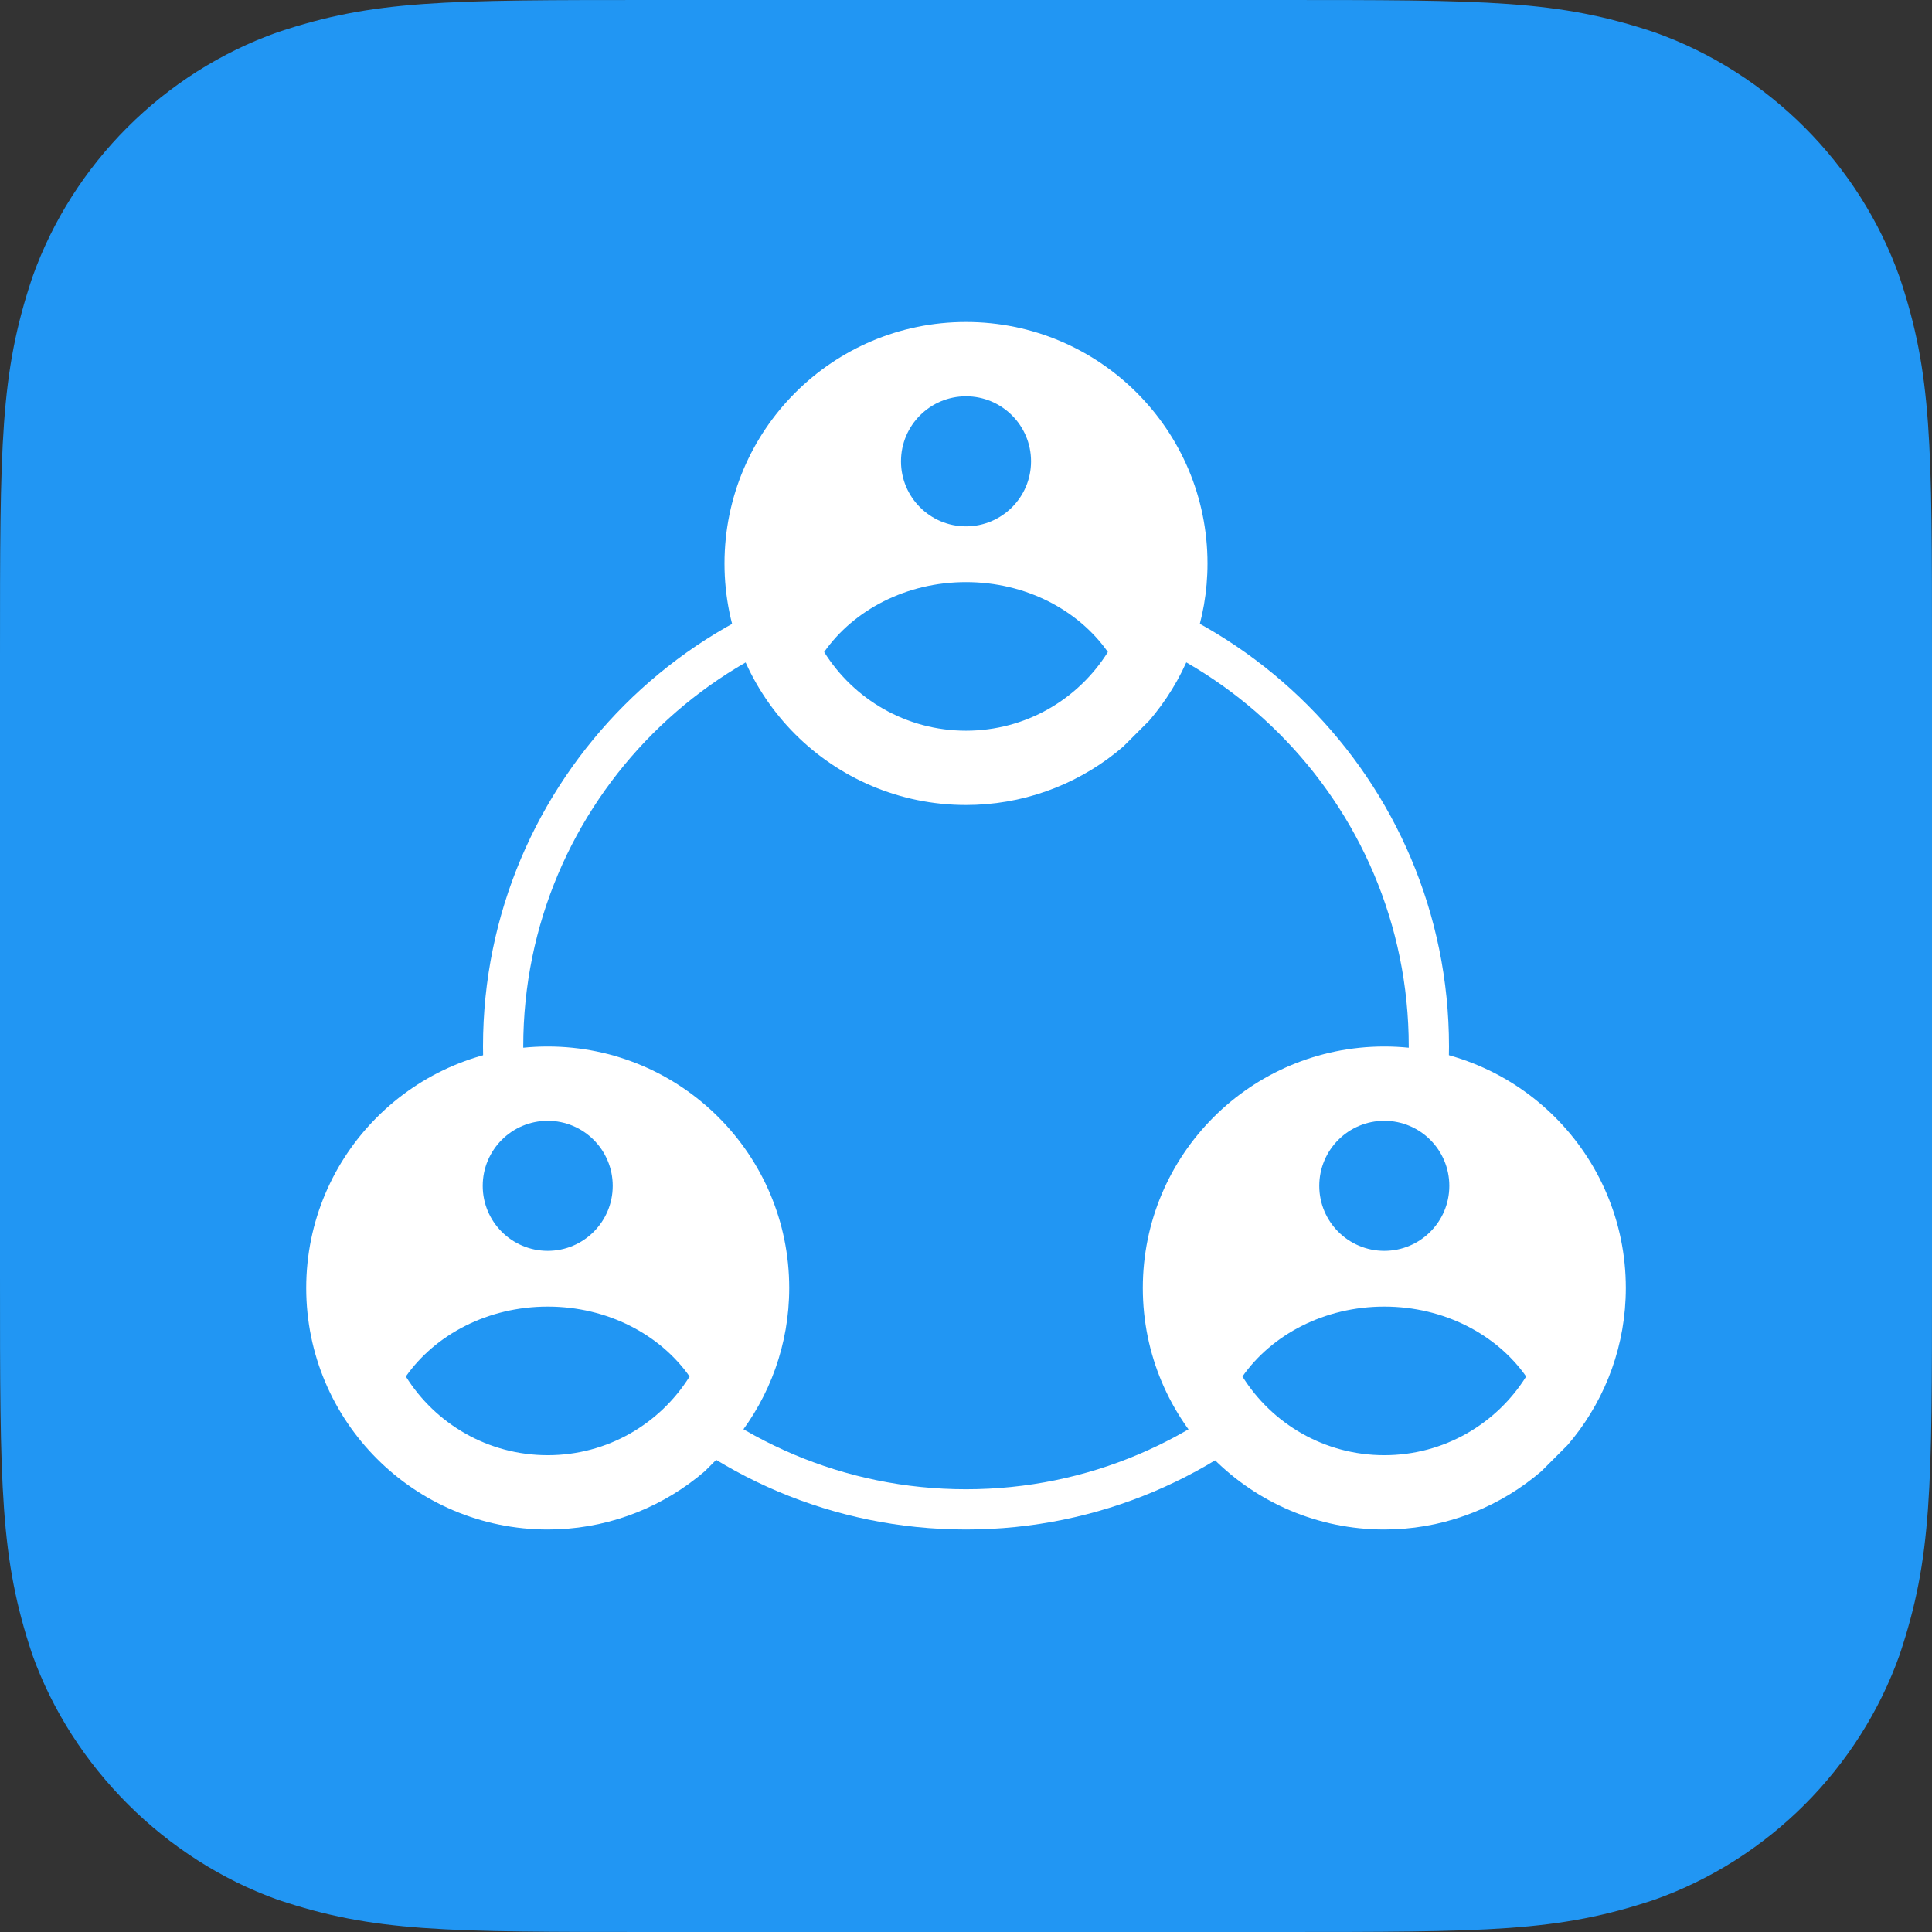
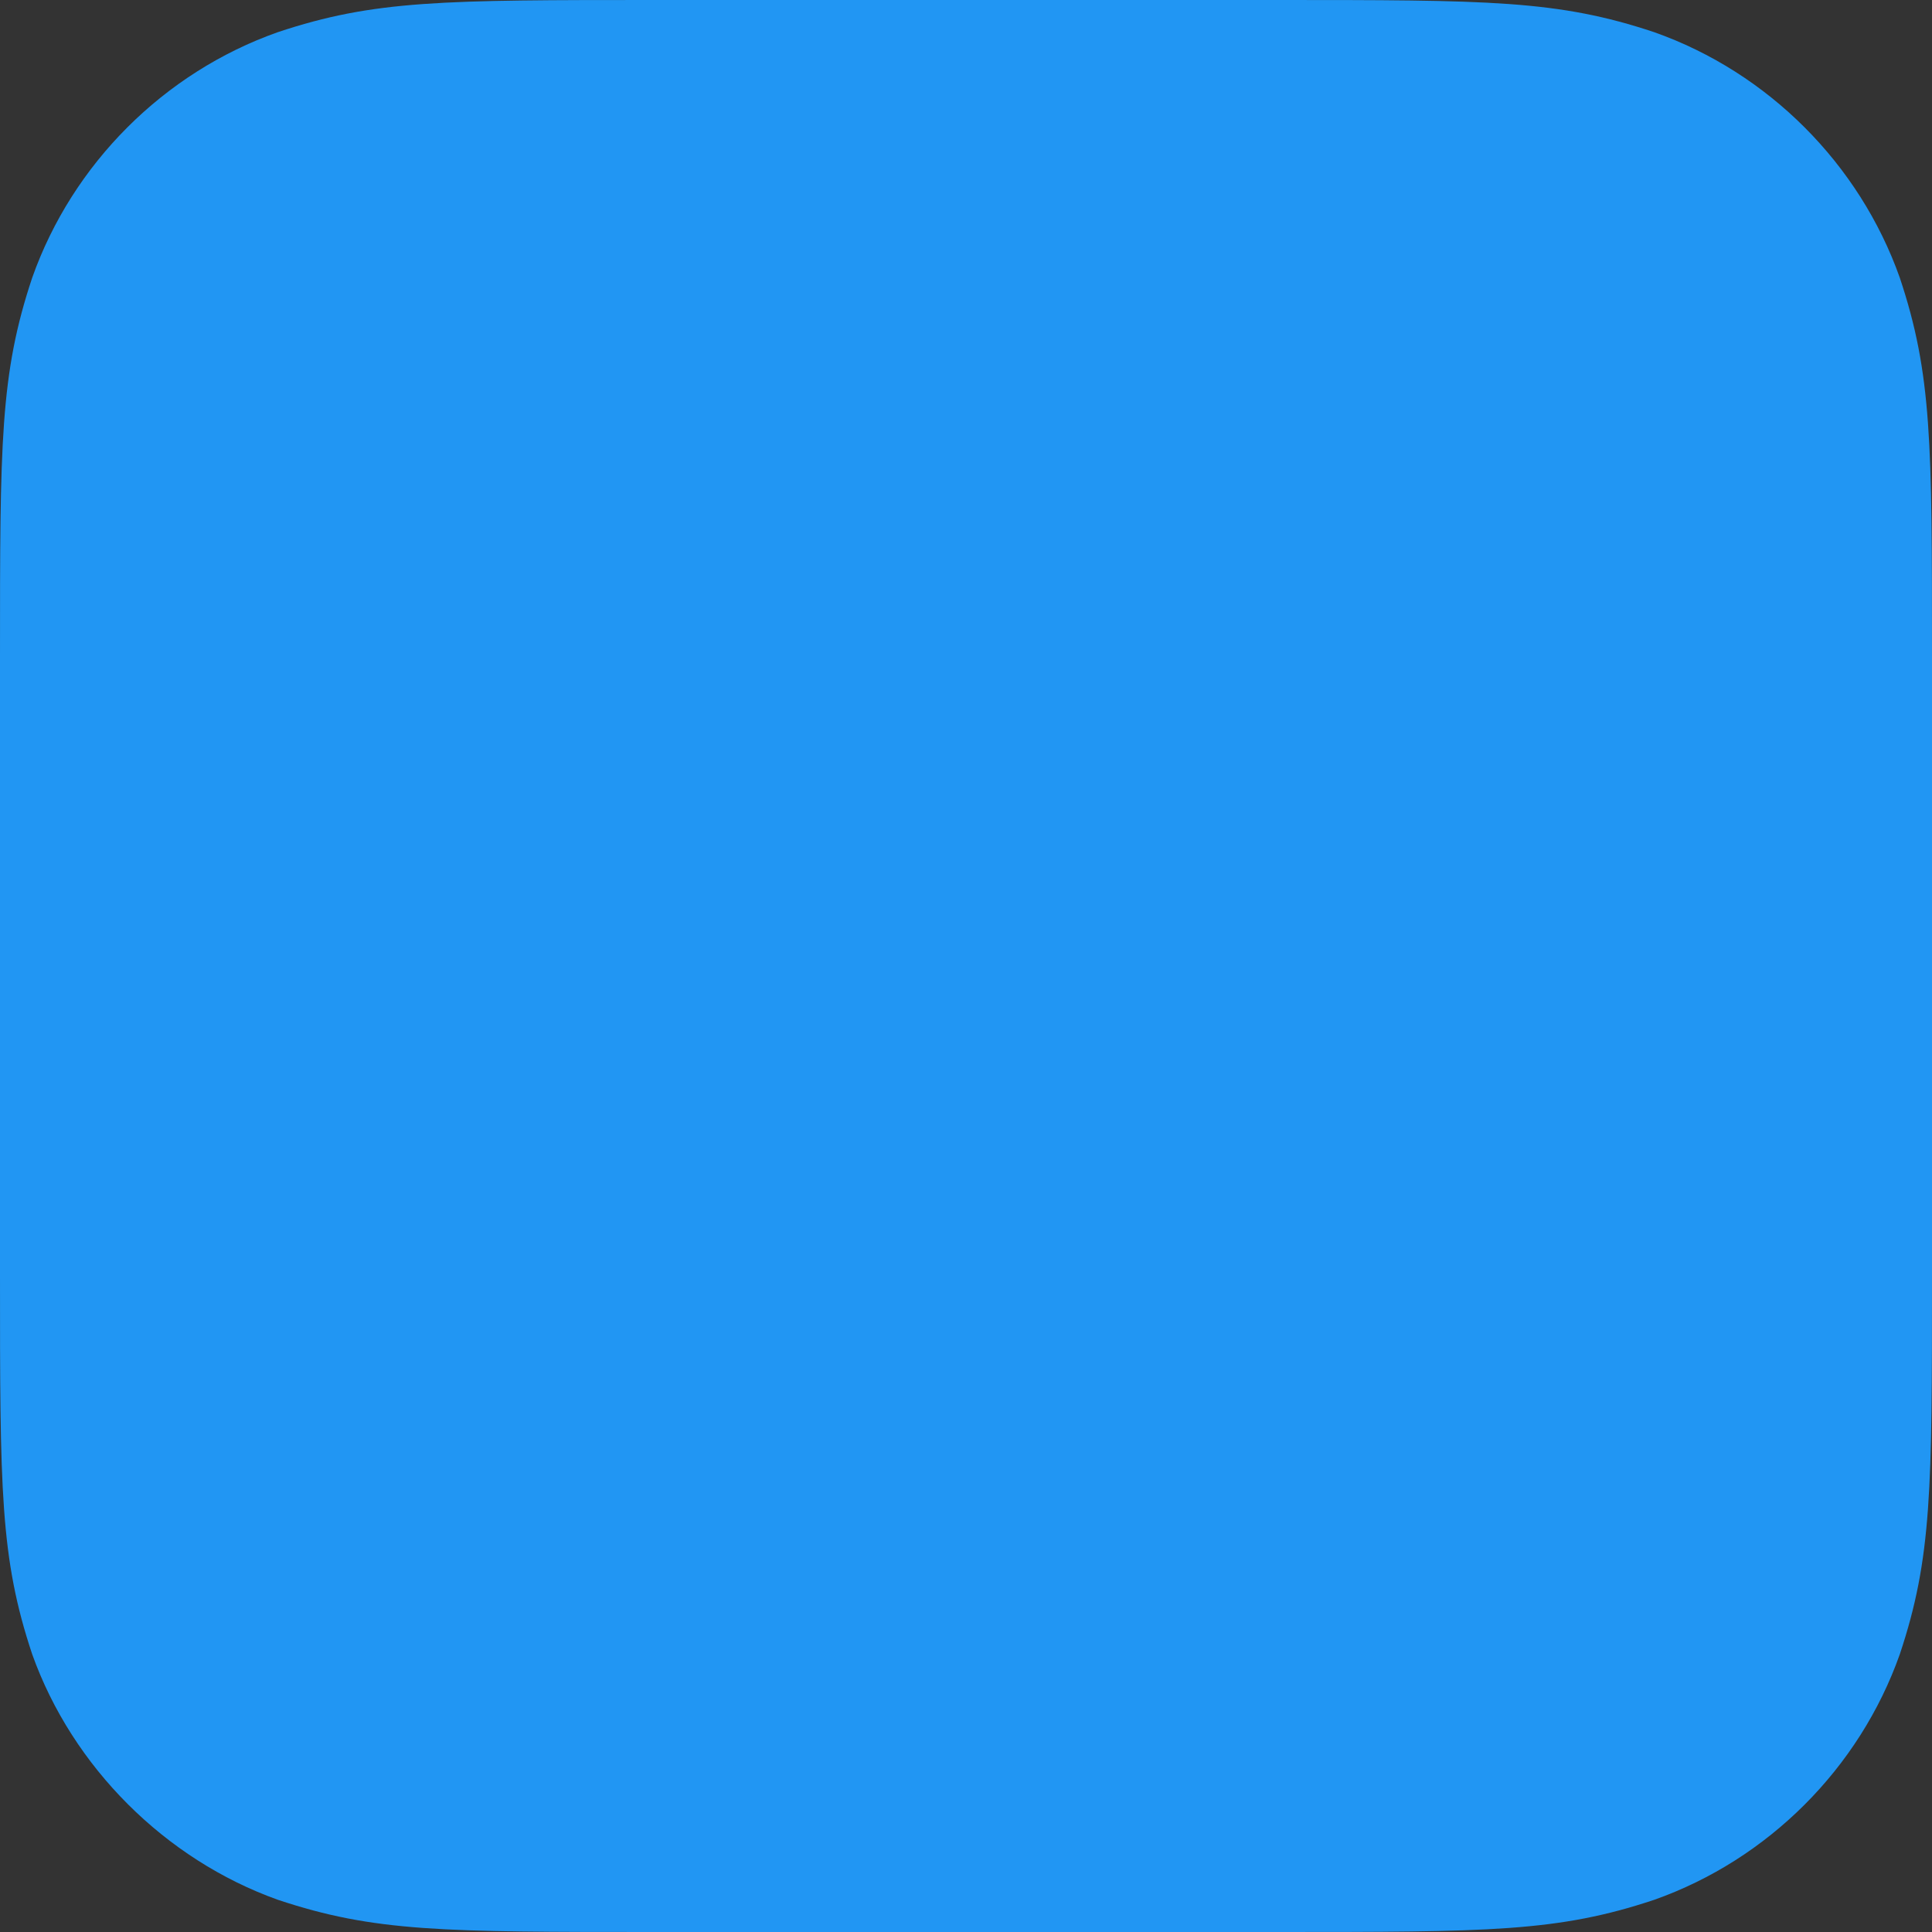
<svg xmlns="http://www.w3.org/2000/svg" width="48" height="48" viewBox="0 0 48 48">
  <rect x="0" y="0" width="48" height="48" fill="#333333" stroke="none" />
  <g fill="none" fill-rule="evenodd">
    <path fill="#2196F3" d="M31.68,48 C37,48 38.7,48 41.1,47.2 C43.928,46.2 46.2,43.928 47.2,41.1 C48,38.7 48,37 48,31.68 L48,16.32 C48,11 48,9.3 47.2,6.9 C46.198,4.072 43.928,1.8 41.1,0.8 C38.7,0 37,0 31.68,0 L16.32,0 C11,0 9.3,0 6.9,0.8 C4.072,1.8 1.8,4.072 0.8,6.9 C0,9.3 0,11 0,16.32 L0,31.68 C0,37 0,38.7 0.8,41.1 C1.8,43.9 4.104,46.2 6.904,47.2 C9.304,48 11,48 16.32,48 L31.68,48 Z" />
    <g transform="translate(7.608 8)">
-       <path stroke="#FFF" d="M16.392,6.5 C19.567,6.5 22.442,7.788 24.523,9.869 C26.605,11.95 27.892,14.825 27.892,18 C27.892,21.174 26.605,24.049 24.523,26.131 C22.442,28.212 19.567,29.5 16.392,29.5 C13.218,29.5 10.343,28.212 8.262,26.13 C6.18,24.049 4.892,21.174 4.892,18 C4.892,14.825 6.18,11.951 8.261,9.869 C10.343,7.788 13.218,6.5 16.392,6.5 Z" />
-       <circle cx="6" cy="24" r="5" fill="#2196F3" />
      <circle cx="26.785" cy="24" r="5" fill="#2196F3" />
-       <circle cx="16.392" cy="6" r="5" fill="#2196F3" />
-       <path fill="#FFF" fill-rule="nonzero" d="M16.392 8.8817842e-16C19.706 8.8817842e-16 22.392 2.686 22.392 6 22.392 7.404 21.906 8.701 21.09 9.727L20.943 9.905 20.297 10.55C19.304 11.405 18.029 11.938 16.639 11.995L16.392 12C13.078 12 10.392 9.314 10.392 6 10.392 2.686 13.078 8.8817842e-16 16.392 8.8817842e-16ZM16.392 6.462C14.906 6.462 13.602 7.156 12.868 8.199 13.602 9.373 14.906 10.154 16.392 10.154 17.879 10.154 19.183 9.373 19.917 8.199 19.183 7.156 17.879 6.462 16.392 6.462ZM16.392 1.846C15.5 1.846 14.777 2.569 14.777 3.462 14.777 4.354 15.5 5.077 16.392 5.077 17.284 5.077 18.008 4.354 18.008 3.462 18.008 2.569 17.284 1.846 16.392 1.846ZM26.785 18C30.098 18 32.785 20.686 32.785 24 32.785 25.404 32.299 26.701 31.483 27.727L31.335 27.905 30.69 28.55C29.696 29.405 28.422 29.938 27.031 29.995L26.785 30C23.471 30 20.785 27.314 20.785 24 20.785 20.686 23.471 18 26.785 18ZM26.785 24.462C25.298 24.462 23.994 25.156 23.26 26.199 23.994 27.373 25.298 28.154 26.785 28.154 28.271 28.154 29.575 27.373 30.309 26.199 29.575 25.156 28.271 24.462 26.785 24.462ZM26.785 19.846C25.892 19.846 25.169 20.569 25.169 21.462 25.169 22.354 25.892 23.077 26.785 23.077 27.677 23.077 28.4 22.354 28.4 21.462 28.4 20.569 27.677 19.846 26.785 19.846ZM6 18C9.314 18 12 20.686 12 24 12 25.404 11.514 26.701 10.698 27.727L10.55 27.905 9.905 28.55C8.911 29.405 7.637 29.938 6.247 29.995L6 30C2.686 30 8.8817842e-16 27.314 8.8817842e-16 24 8.8817842e-16 20.686 2.686 18 6 18ZM6 24.462C4.513 24.462 3.209 25.156 2.475 26.199 3.209 27.373 4.513 28.154 6 28.154 7.487 28.154 8.791 27.373 9.525 26.199 8.791 25.156 7.487 24.462 6 24.462ZM6 19.846C5.108 19.846 4.385 20.569 4.385 21.462 4.385 22.354 5.108 23.077 6 23.077 6.892 23.077 7.615 22.354 7.615 21.462 7.615 20.569 6.892 19.846 6 19.846Z" />
    </g>
  </g>
</svg>